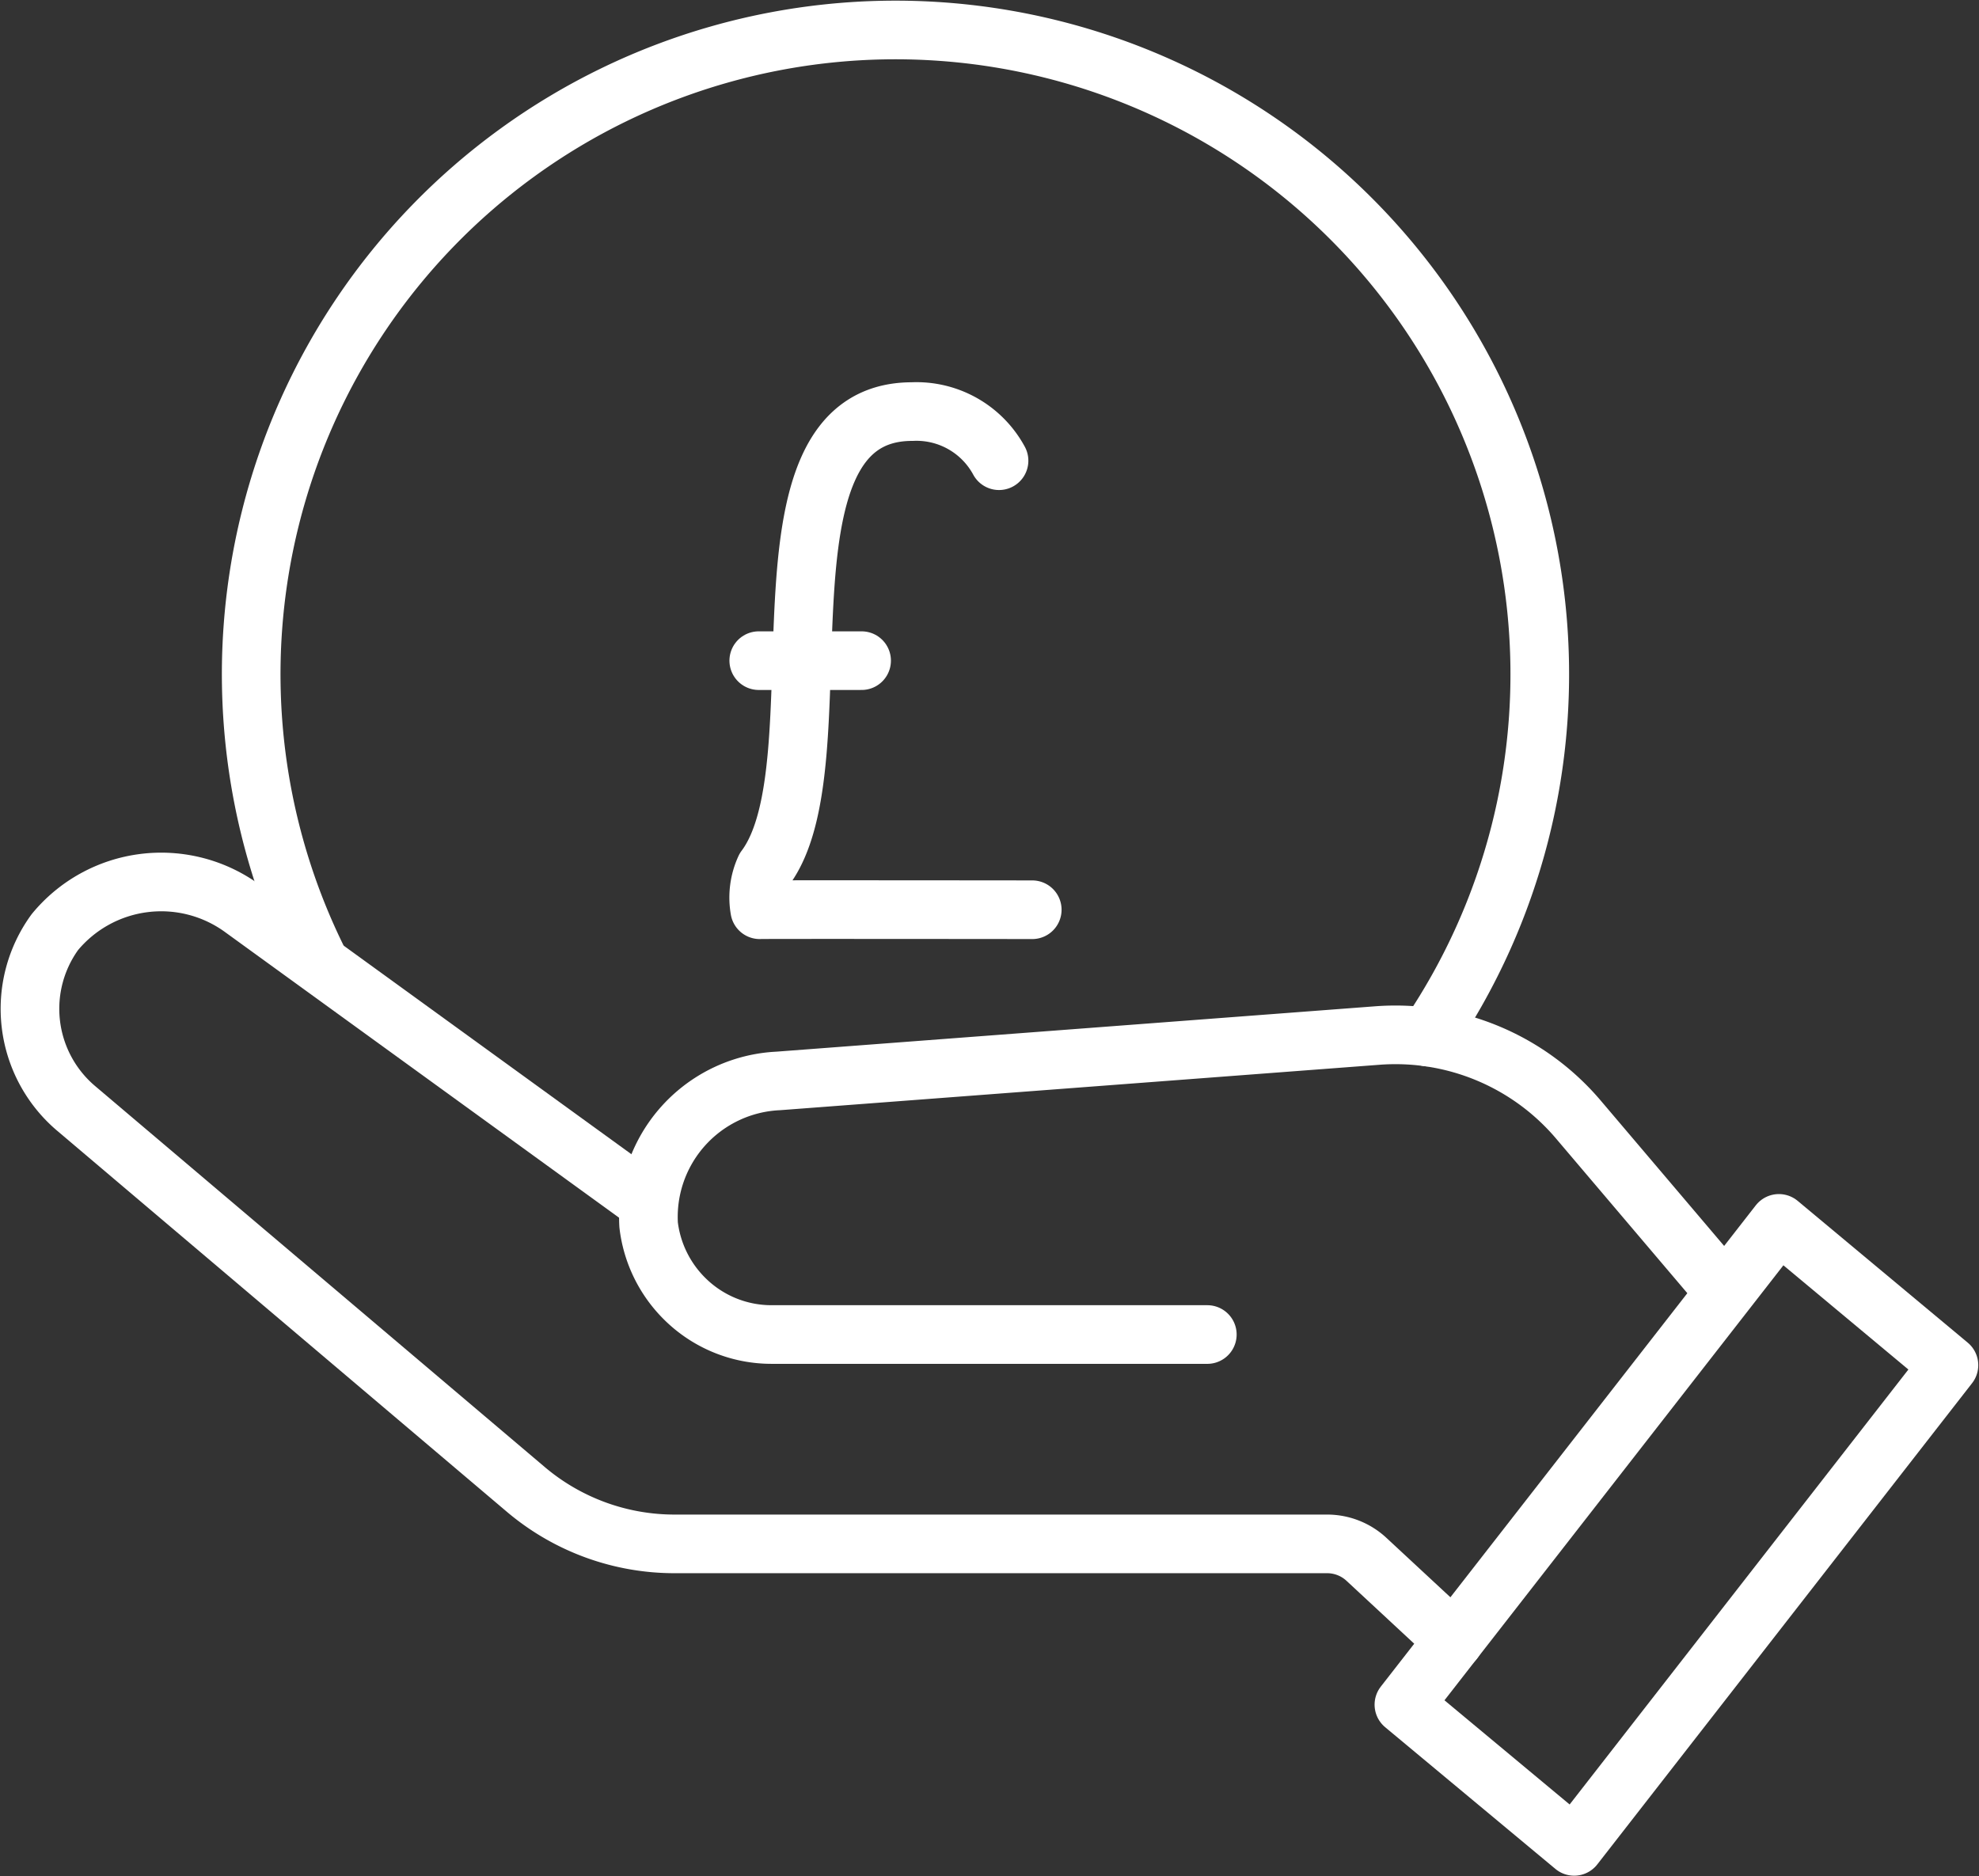
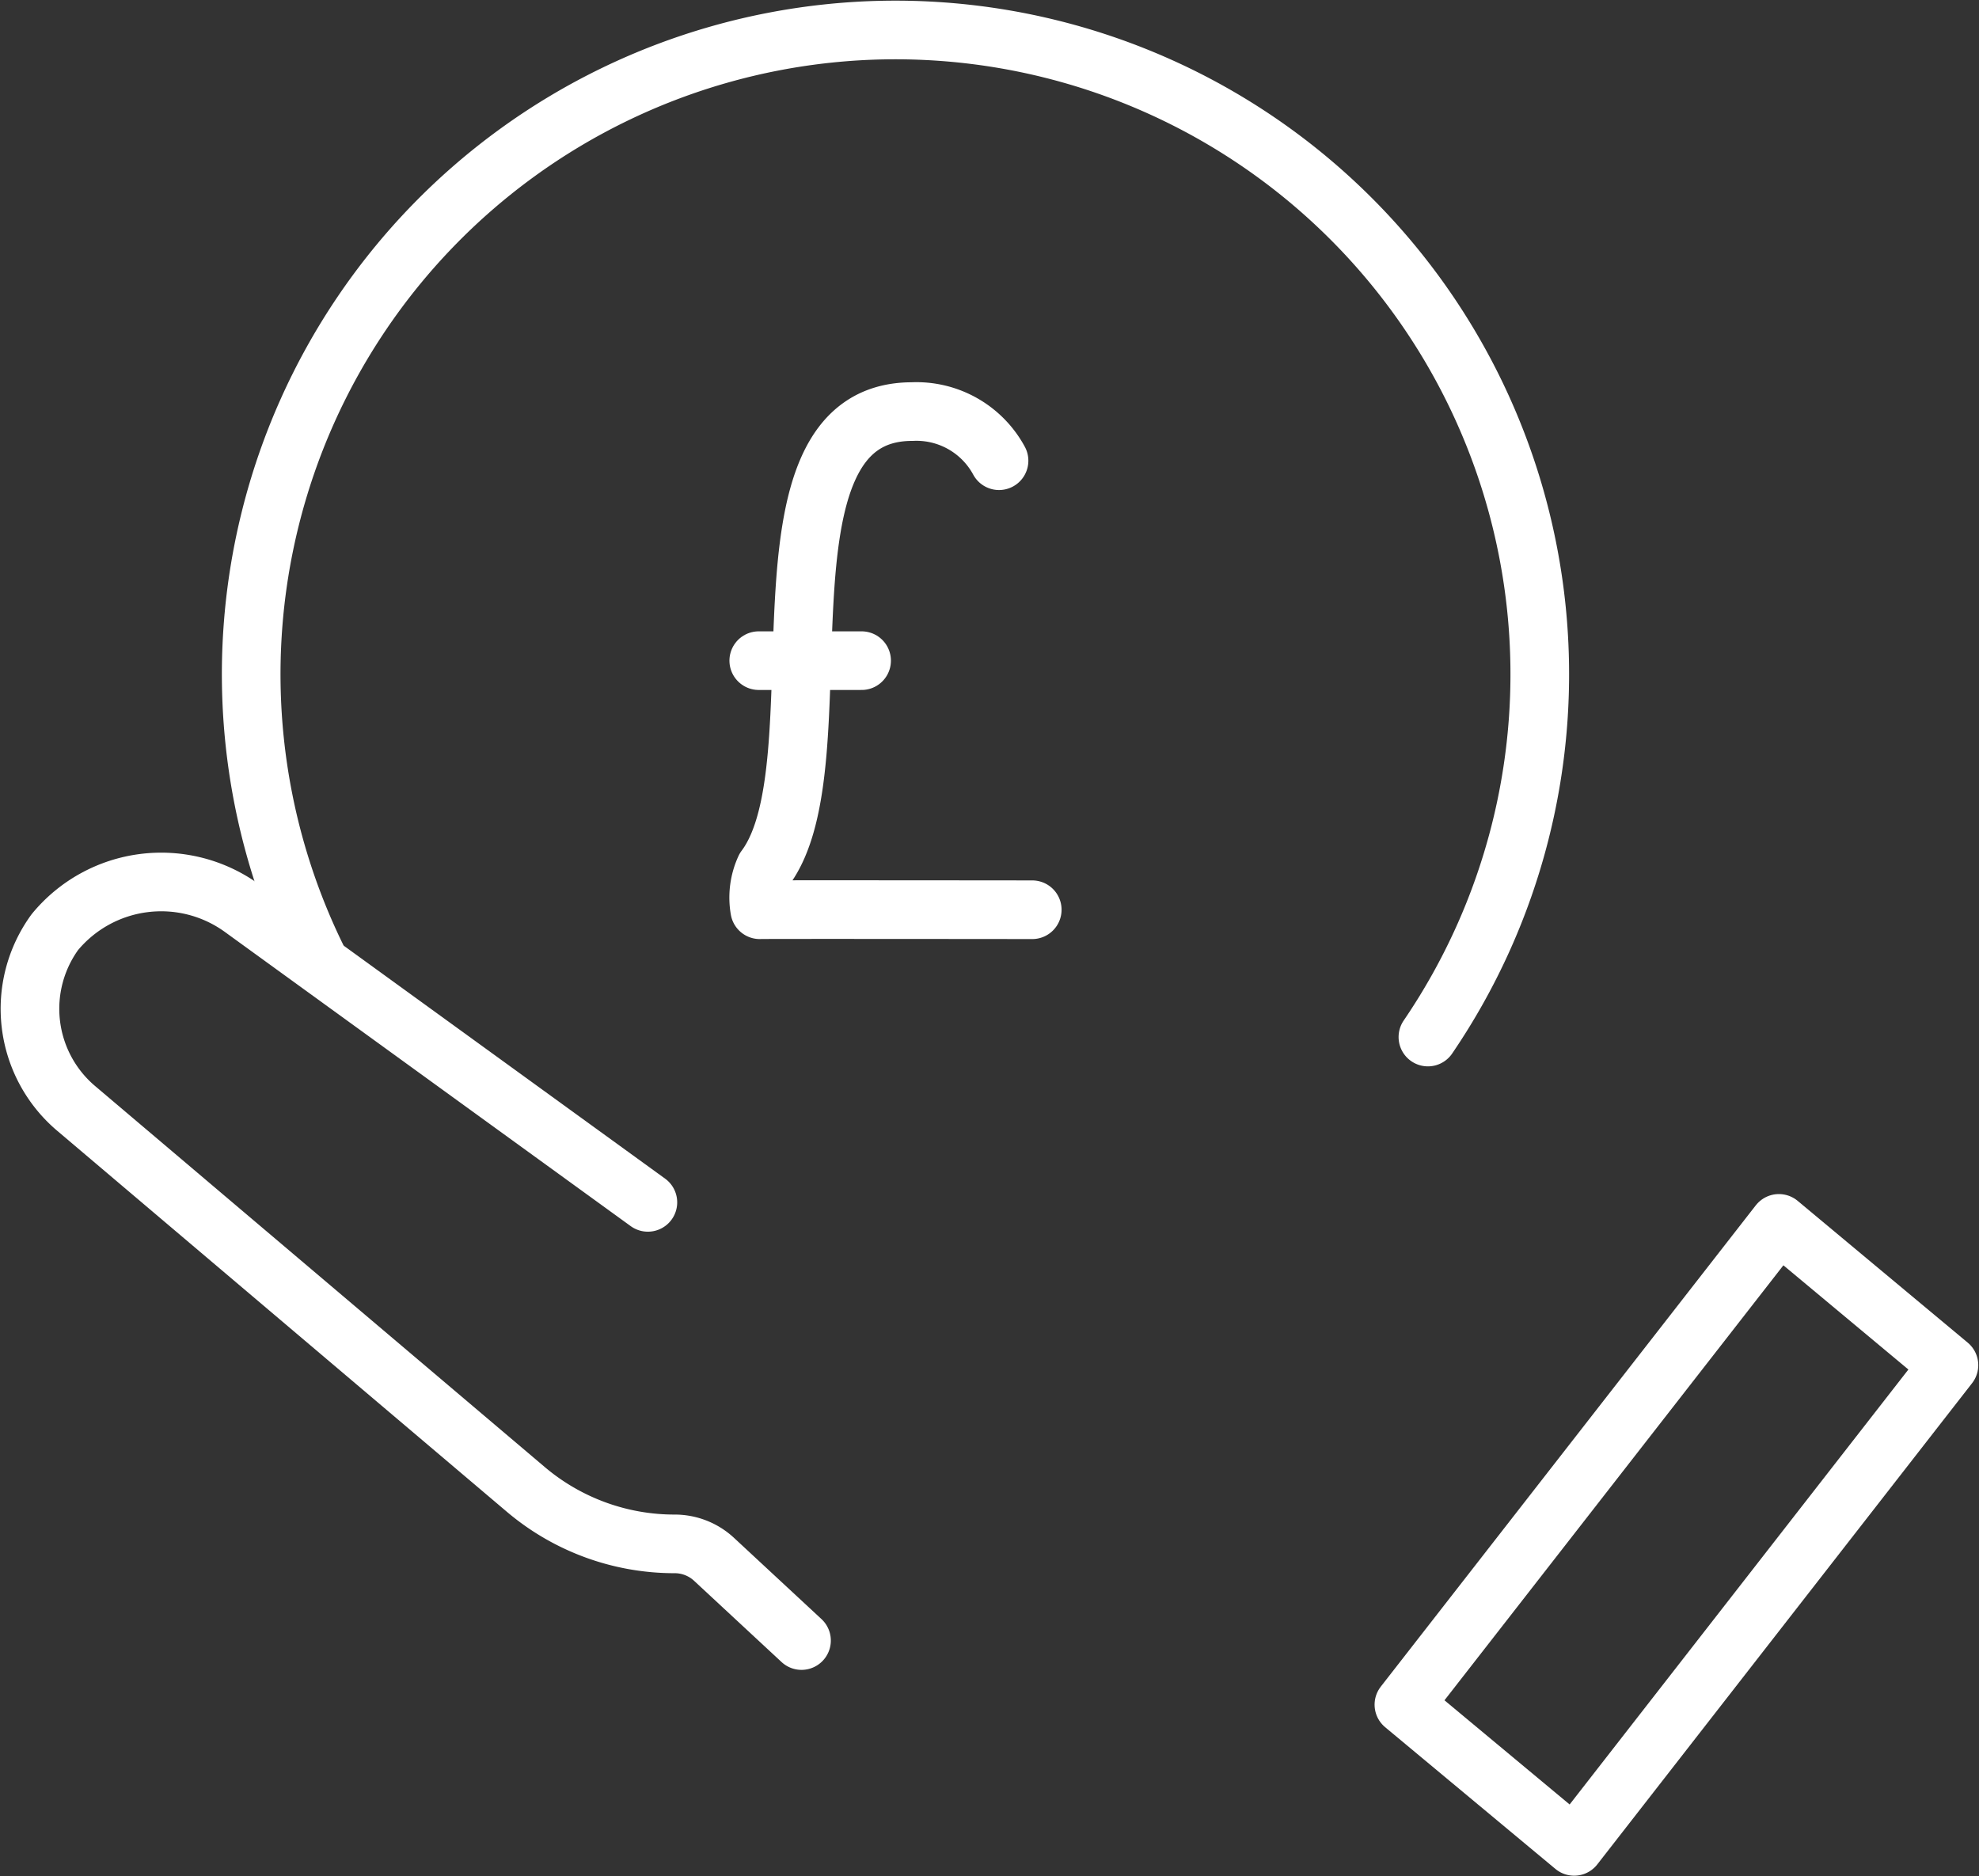
<svg xmlns="http://www.w3.org/2000/svg" width="67.498" height="64" viewBox="0 0 67.498 64">
  <rect x="0" y="0" width="67.498" height="64" fill="#333333" stroke="none" />
  <defs>
    <clipPath id="clip-path">
      <rect id="Rectangle_2520" data-name="Rectangle 2520" width="67.498" height="64" fill="none" stroke="#fff" stroke-width="2" />
    </clipPath>
  </defs>
  <g id="Group_15296" data-name="Group 15296" clip-path="url(#clip-path)">
-     <path id="Path_6753" data-name="Path 6753" d="M29.885,27.479H15.035a4.2,4.2,0,0,1-2.984-1.229,4.246,4.246,0,0,1-1.221-2.508,4.646,4.646,0,0,1,4.424-4.913l20.427-1.548a8.182,8.182,0,0,1,6.856,2.861l4.987,5.874" transform="translate(11.293 18.04)" fill="none" stroke="#fff" stroke-linecap="round" stroke-linejoin="round" stroke-width="2" />
-     <path id="Path_6754" data-name="Path 6754" d="M21.574,25.631,7.757,15.615a4.7,4.7,0,0,0-6.41.8,4.452,4.452,0,0,0,.714,6L17.438,35.445A7.847,7.847,0,0,0,22.49,37.28H44.742a1.971,1.971,0,0,1,1.34.526l2.984,2.771" transform="translate(0.523 15.38)" fill="none" stroke="#fff" stroke-linecap="round" stroke-linejoin="round" stroke-width="2" />
+     <path id="Path_6754" data-name="Path 6754" d="M21.574,25.631,7.757,15.615a4.7,4.7,0,0,0-6.41.8,4.452,4.452,0,0,0,.714,6L17.438,35.445A7.847,7.847,0,0,0,22.49,37.28a1.971,1.971,0,0,1,1.34.526l2.984,2.771" transform="translate(0.523 15.38)" fill="none" stroke="#fff" stroke-linecap="round" stroke-linejoin="round" stroke-width="2" />
    <path id="Path_6755" data-name="Path 6755" d="M29.217,41.65,23.41,36.816,36.2,20.4,42,25.236Z" transform="translate(24.473 21.328)" fill="none" stroke="#fff" stroke-linecap="round" stroke-linejoin="round" stroke-width="2" />
    <path id="Path_6756" data-name="Path 6756" d="M6.422,32.13a21.975,21.975,0,1,1,37.9,2.72" transform="translate(4.38 0.522)" fill="none" stroke="#fff" stroke-linecap="round" stroke-linejoin="round" stroke-width="2" />
    <line id="Line_116" data-name="Line 116" x2="3.508" transform="translate(25.879 22.534)" fill="none" stroke="#fff" stroke-linecap="round" stroke-linejoin="round" stroke-width="2" />
    <path id="Path_6757" data-name="Path 6757" d="M20.847,8.539a3.2,3.2,0,0,0-2.966-1.675c-5.8,0-2.34,12.019-5.013,15.578a2.386,2.386,0,0,0-.182,1.413c0-.01,9.294,0,9.294,0" transform="translate(13.227 7.175)" fill="none" stroke="#fff" stroke-linecap="round" stroke-linejoin="round" stroke-width="2" />
  </g>
</svg>